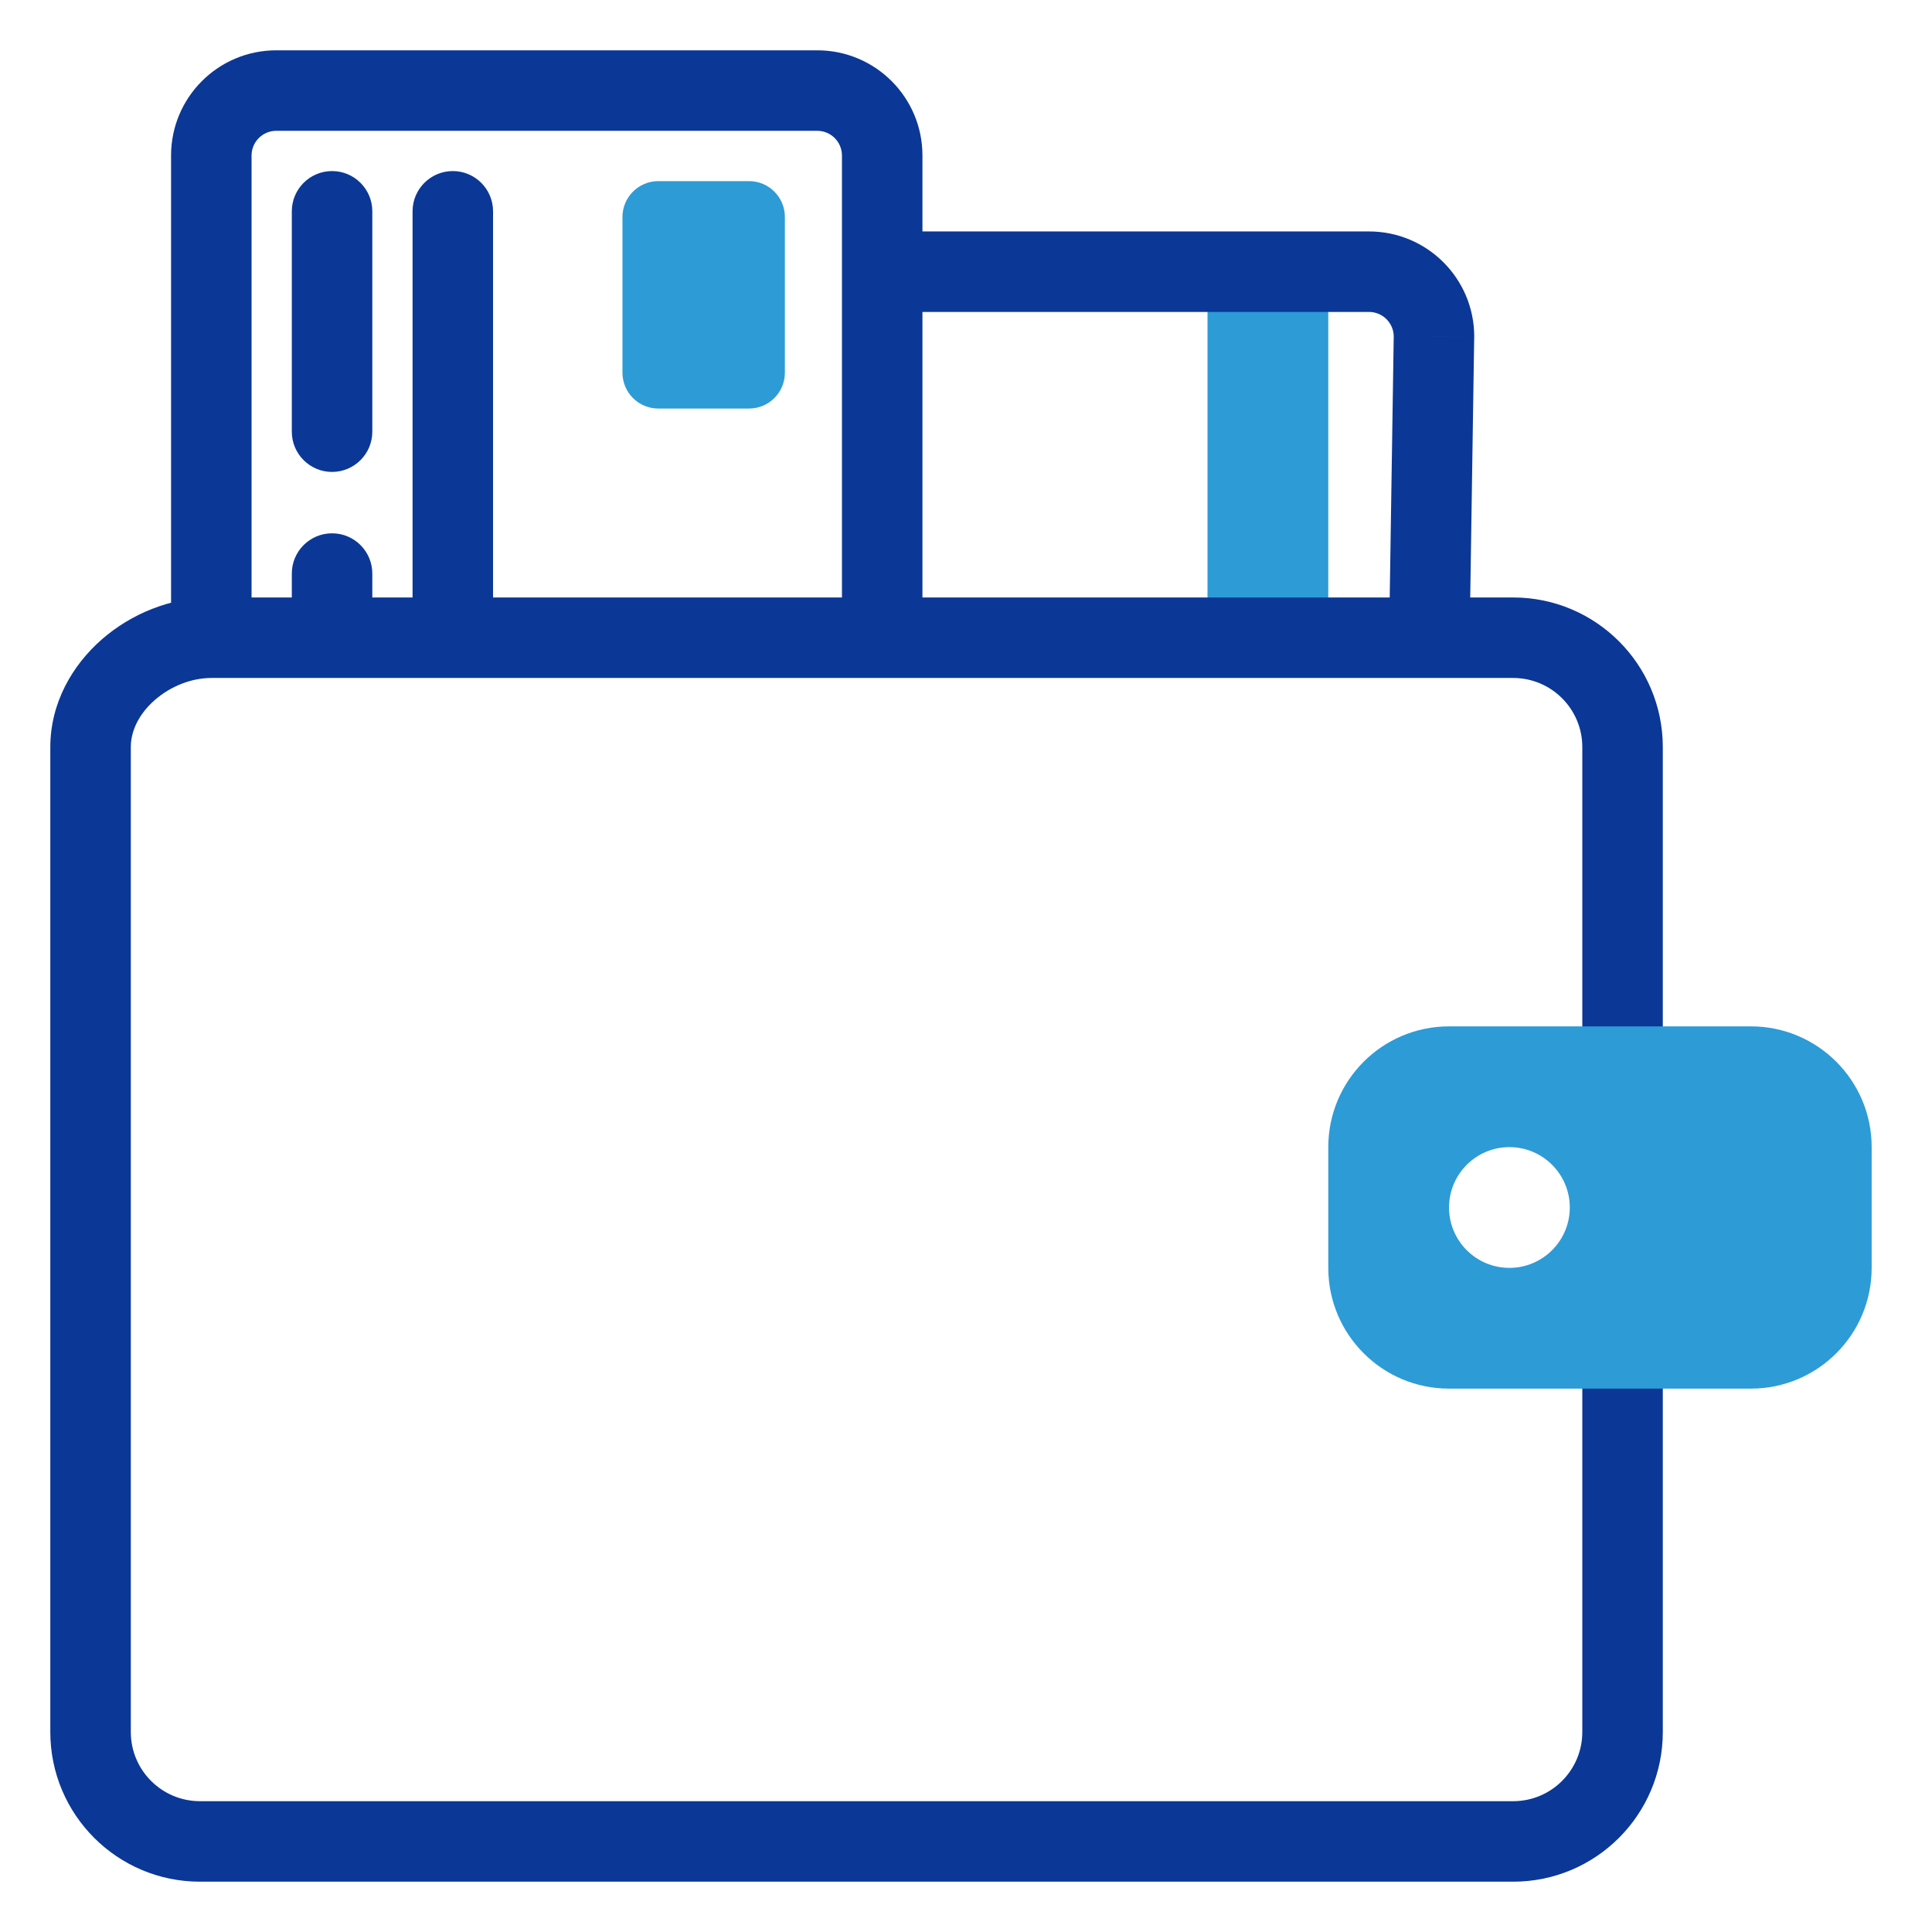
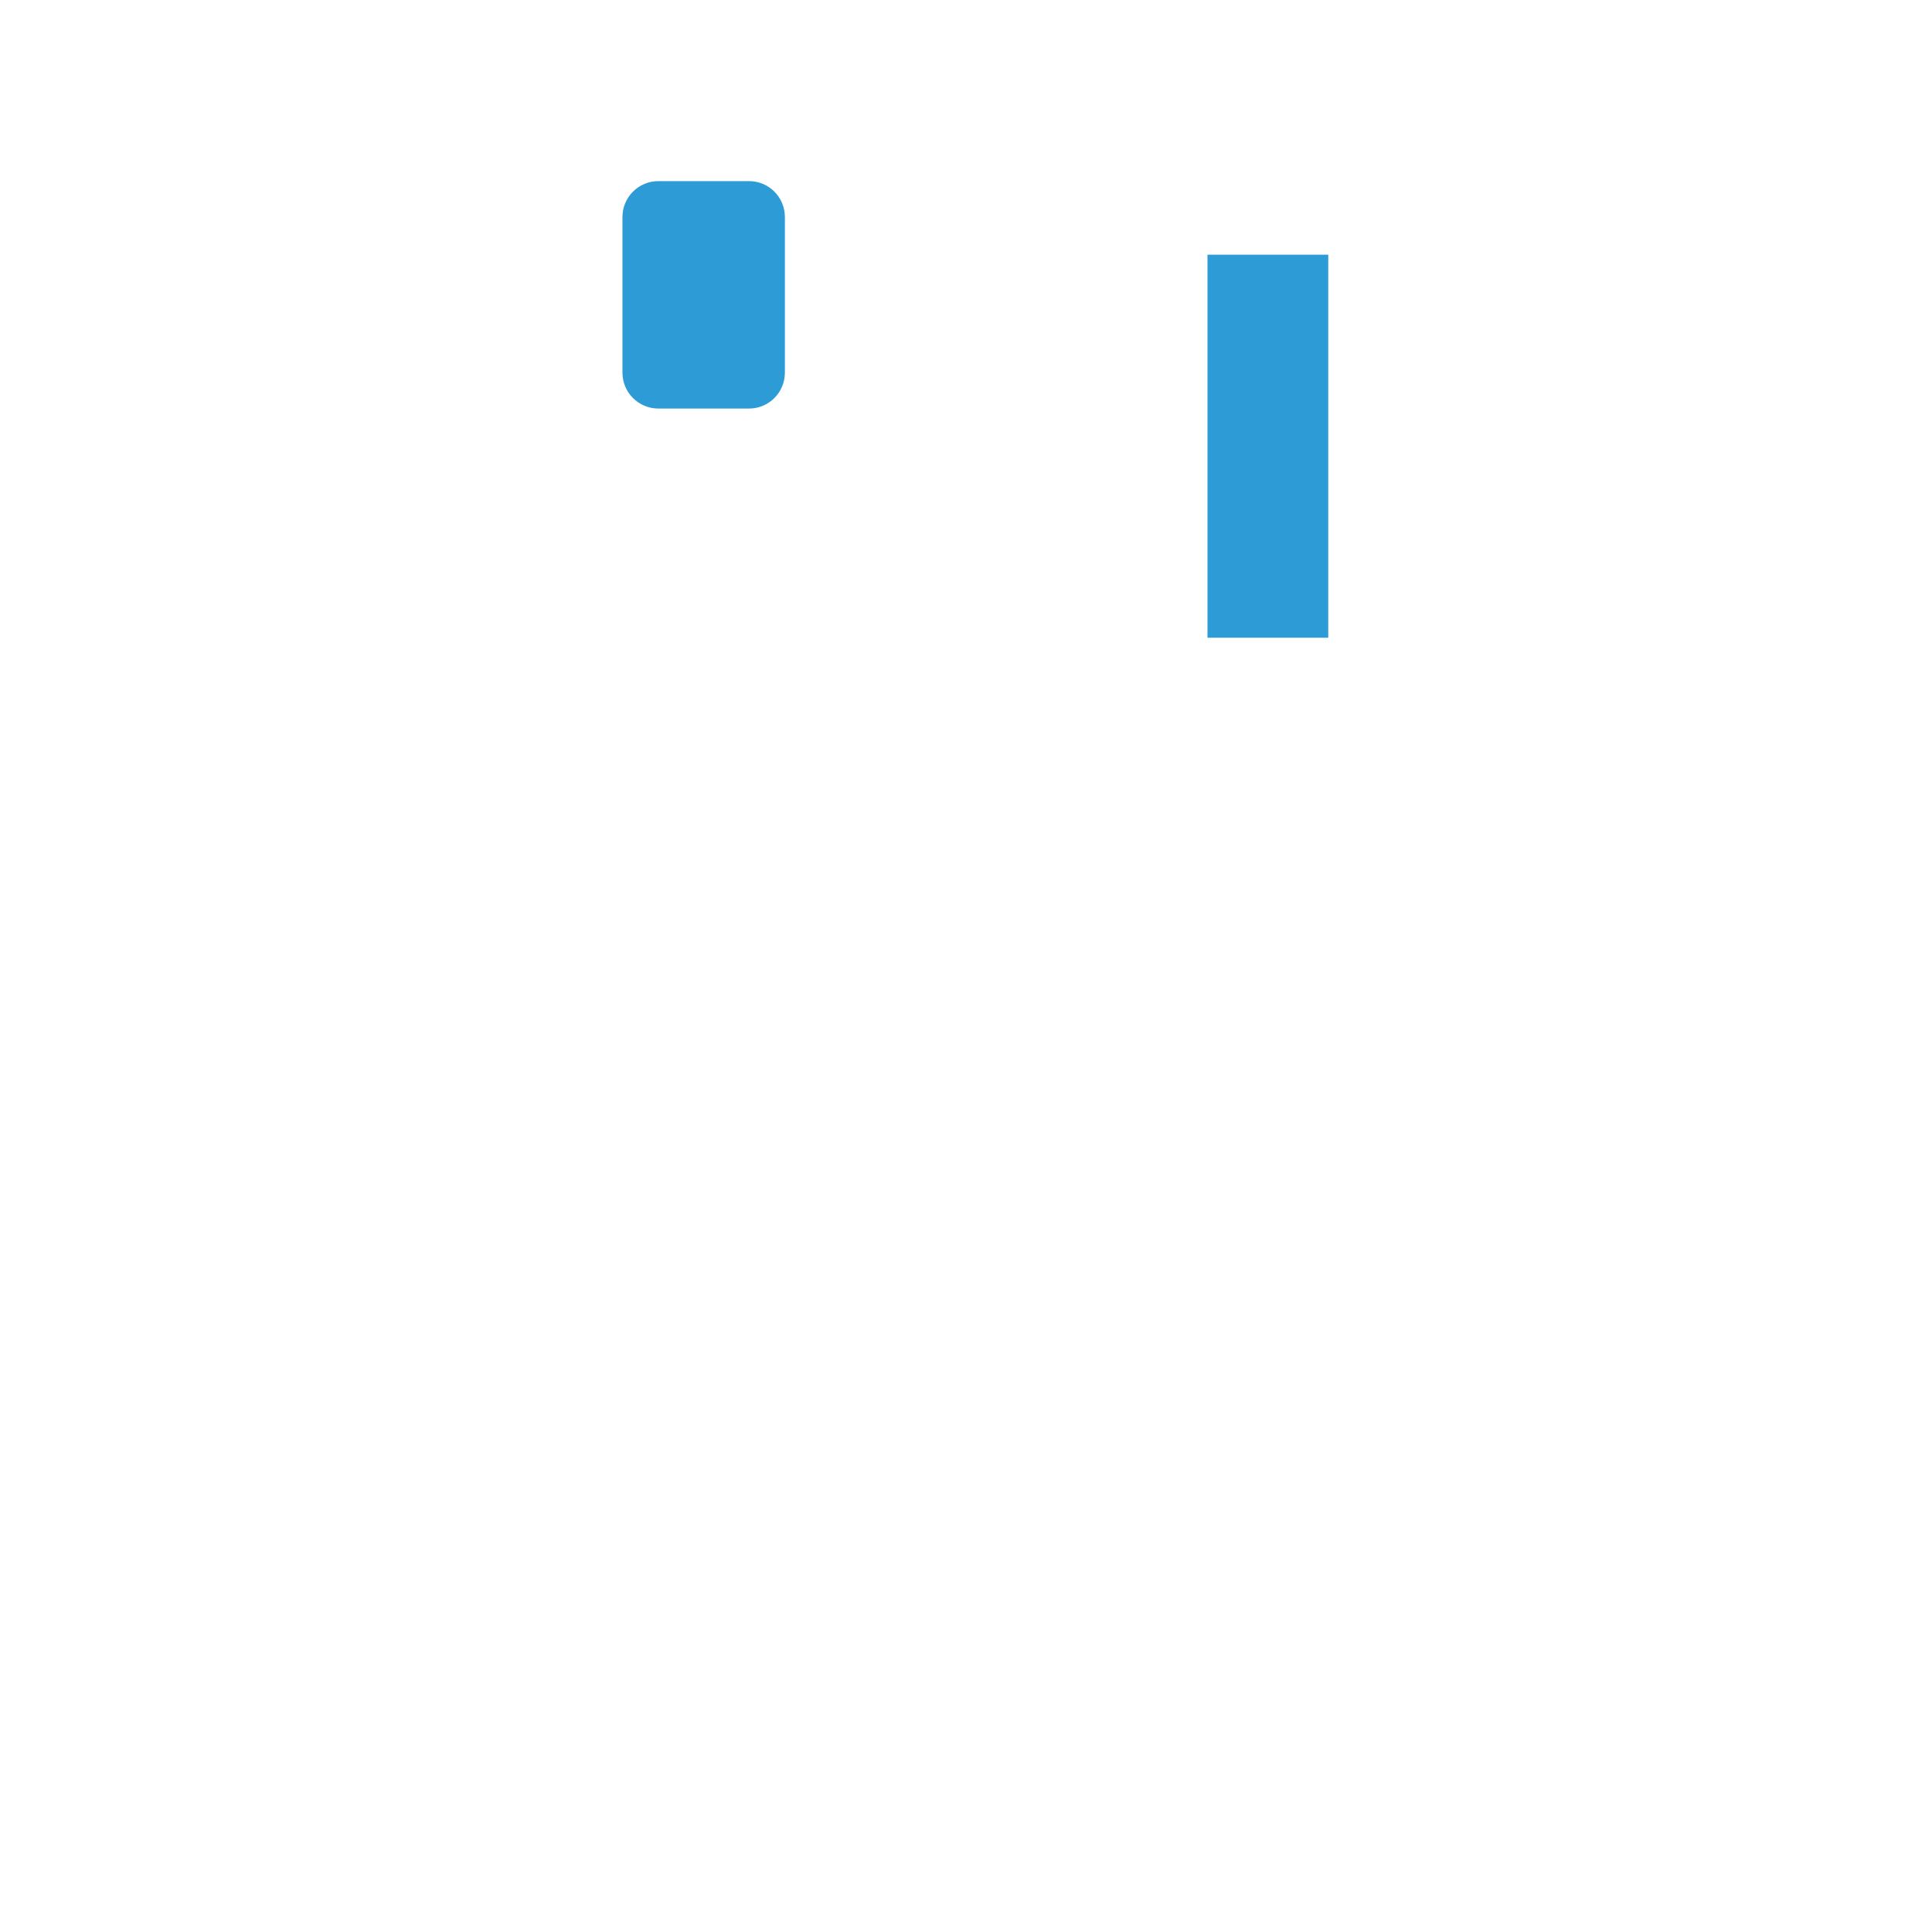
<svg xmlns="http://www.w3.org/2000/svg" width="48" height="48" viewBox="0 0 48 48" fill="none">
  <path d="M30 6.328H33V15.844H30V6.328Z" fill="#2D9BD6" />
-   <path d="M12.25 5.25C12.25 4.698 11.802 4.25 11.25 4.25C10.698 4.25 10.25 4.698 10.25 5.25H12.25ZM10.25 15.164C10.25 15.716 10.698 16.164 11.25 16.164C11.802 16.164 12.25 15.716 12.25 15.164H10.25ZM9.25 5.25C9.25 4.698 8.802 4.25 8.25 4.25C7.698 4.25 7.25 4.698 7.25 5.25H9.25ZM7.25 10.725C7.25 11.277 7.698 11.725 8.25 11.725C8.802 11.725 9.25 11.277 9.25 10.725H7.25ZM9.25 14.25C9.25 13.698 8.802 13.25 8.25 13.25C7.698 13.25 7.25 13.698 7.25 14.25H9.25ZM7.25 15.844C7.25 16.396 7.698 16.844 8.25 16.844C8.802 16.844 9.25 16.396 9.25 15.844H7.25ZM5.25 3.864L4.25 3.864L4.25 3.864L5.25 3.864ZM35.627 8.364L36.626 8.38L36.627 8.372V8.364H35.627ZM10.25 5.25V15.164H12.25V5.25H10.25ZM7.25 5.25V10.725H9.25V5.25H7.25ZM7.25 14.25V15.844H9.25V14.25H7.25ZM5.25 16.844H37.594V14.844H5.25V16.844ZM39.312 18.562V43.031H41.312V18.562H39.312ZM37.594 44.75H4.969V46.75H37.594V44.75ZM3.25 43.031V18.562H1.25V43.031H3.25ZM4.969 44.75C4.02 44.75 3.25 43.98 3.25 43.031H1.25C1.25 45.085 2.915 46.75 4.969 46.75V44.75ZM39.312 43.031C39.312 43.98 38.543 44.75 37.594 44.75V46.75C39.648 46.75 41.312 45.085 41.312 43.031H39.312ZM37.594 16.844C38.543 16.844 39.312 17.613 39.312 18.562H41.312C41.312 16.509 39.648 14.844 37.594 14.844V16.844ZM5.25 14.844C4.238 14.844 3.258 15.249 2.528 15.887C1.796 16.528 1.25 17.466 1.25 18.562H3.25C3.25 18.157 3.453 17.736 3.845 17.393C4.24 17.047 4.76 16.844 5.25 16.844V14.844ZM6.864 3.25H20.304V1.25H6.864V3.25ZM6.25 15.844L6.25 3.864L4.25 3.864L4.25 15.844L6.25 15.844ZM20.918 3.864V15.844H22.918V3.864H20.918ZM6.864 1.25C5.42 1.25 4.25 2.42 4.25 3.864H6.25C6.25 3.525 6.525 3.25 6.864 3.25V1.25ZM20.304 3.25C20.643 3.25 20.918 3.525 20.918 3.864H22.918C22.918 2.42 21.748 1.25 20.304 1.25V3.25ZM34.012 5.75H22.075V7.75H34.012V5.75ZM36.512 15.859L36.626 8.38L34.627 8.349L34.512 15.829L36.512 15.859ZM34.012 7.75C34.352 7.75 34.627 8.025 34.627 8.364H36.627C36.627 6.92 35.456 5.75 34.012 5.75V7.75Z" fill="#0B3896" />
  <path d="M18.61 4.5C19.102 4.5 19.5 4.899 19.5 5.391V9.259C19.5 9.751 19.102 10.15 18.61 10.15H16.355C15.864 10.15 15.465 9.751 15.465 9.259L15.465 5.391C15.465 4.899 15.864 4.5 16.355 4.5L18.61 4.5Z" fill="#2D9BD6" />
-   <path fill-rule="evenodd" clip-rule="evenodd" d="M36.001 25.5C34.344 25.5 33.001 26.843 33.001 28.5V31.5C33.001 33.157 34.344 34.5 36.001 34.5H43.501C45.157 34.5 46.501 33.157 46.501 31.5V28.5C46.501 26.843 45.157 25.5 43.501 25.5H36.001ZM37.501 28.5C36.672 28.5 36.001 29.172 36.001 30C36.001 30.828 36.672 31.5 37.501 31.5C38.329 31.5 39.001 30.828 39.001 30C39.001 29.172 38.329 28.5 37.501 28.5Z" fill="#2D9BD6" />
</svg>